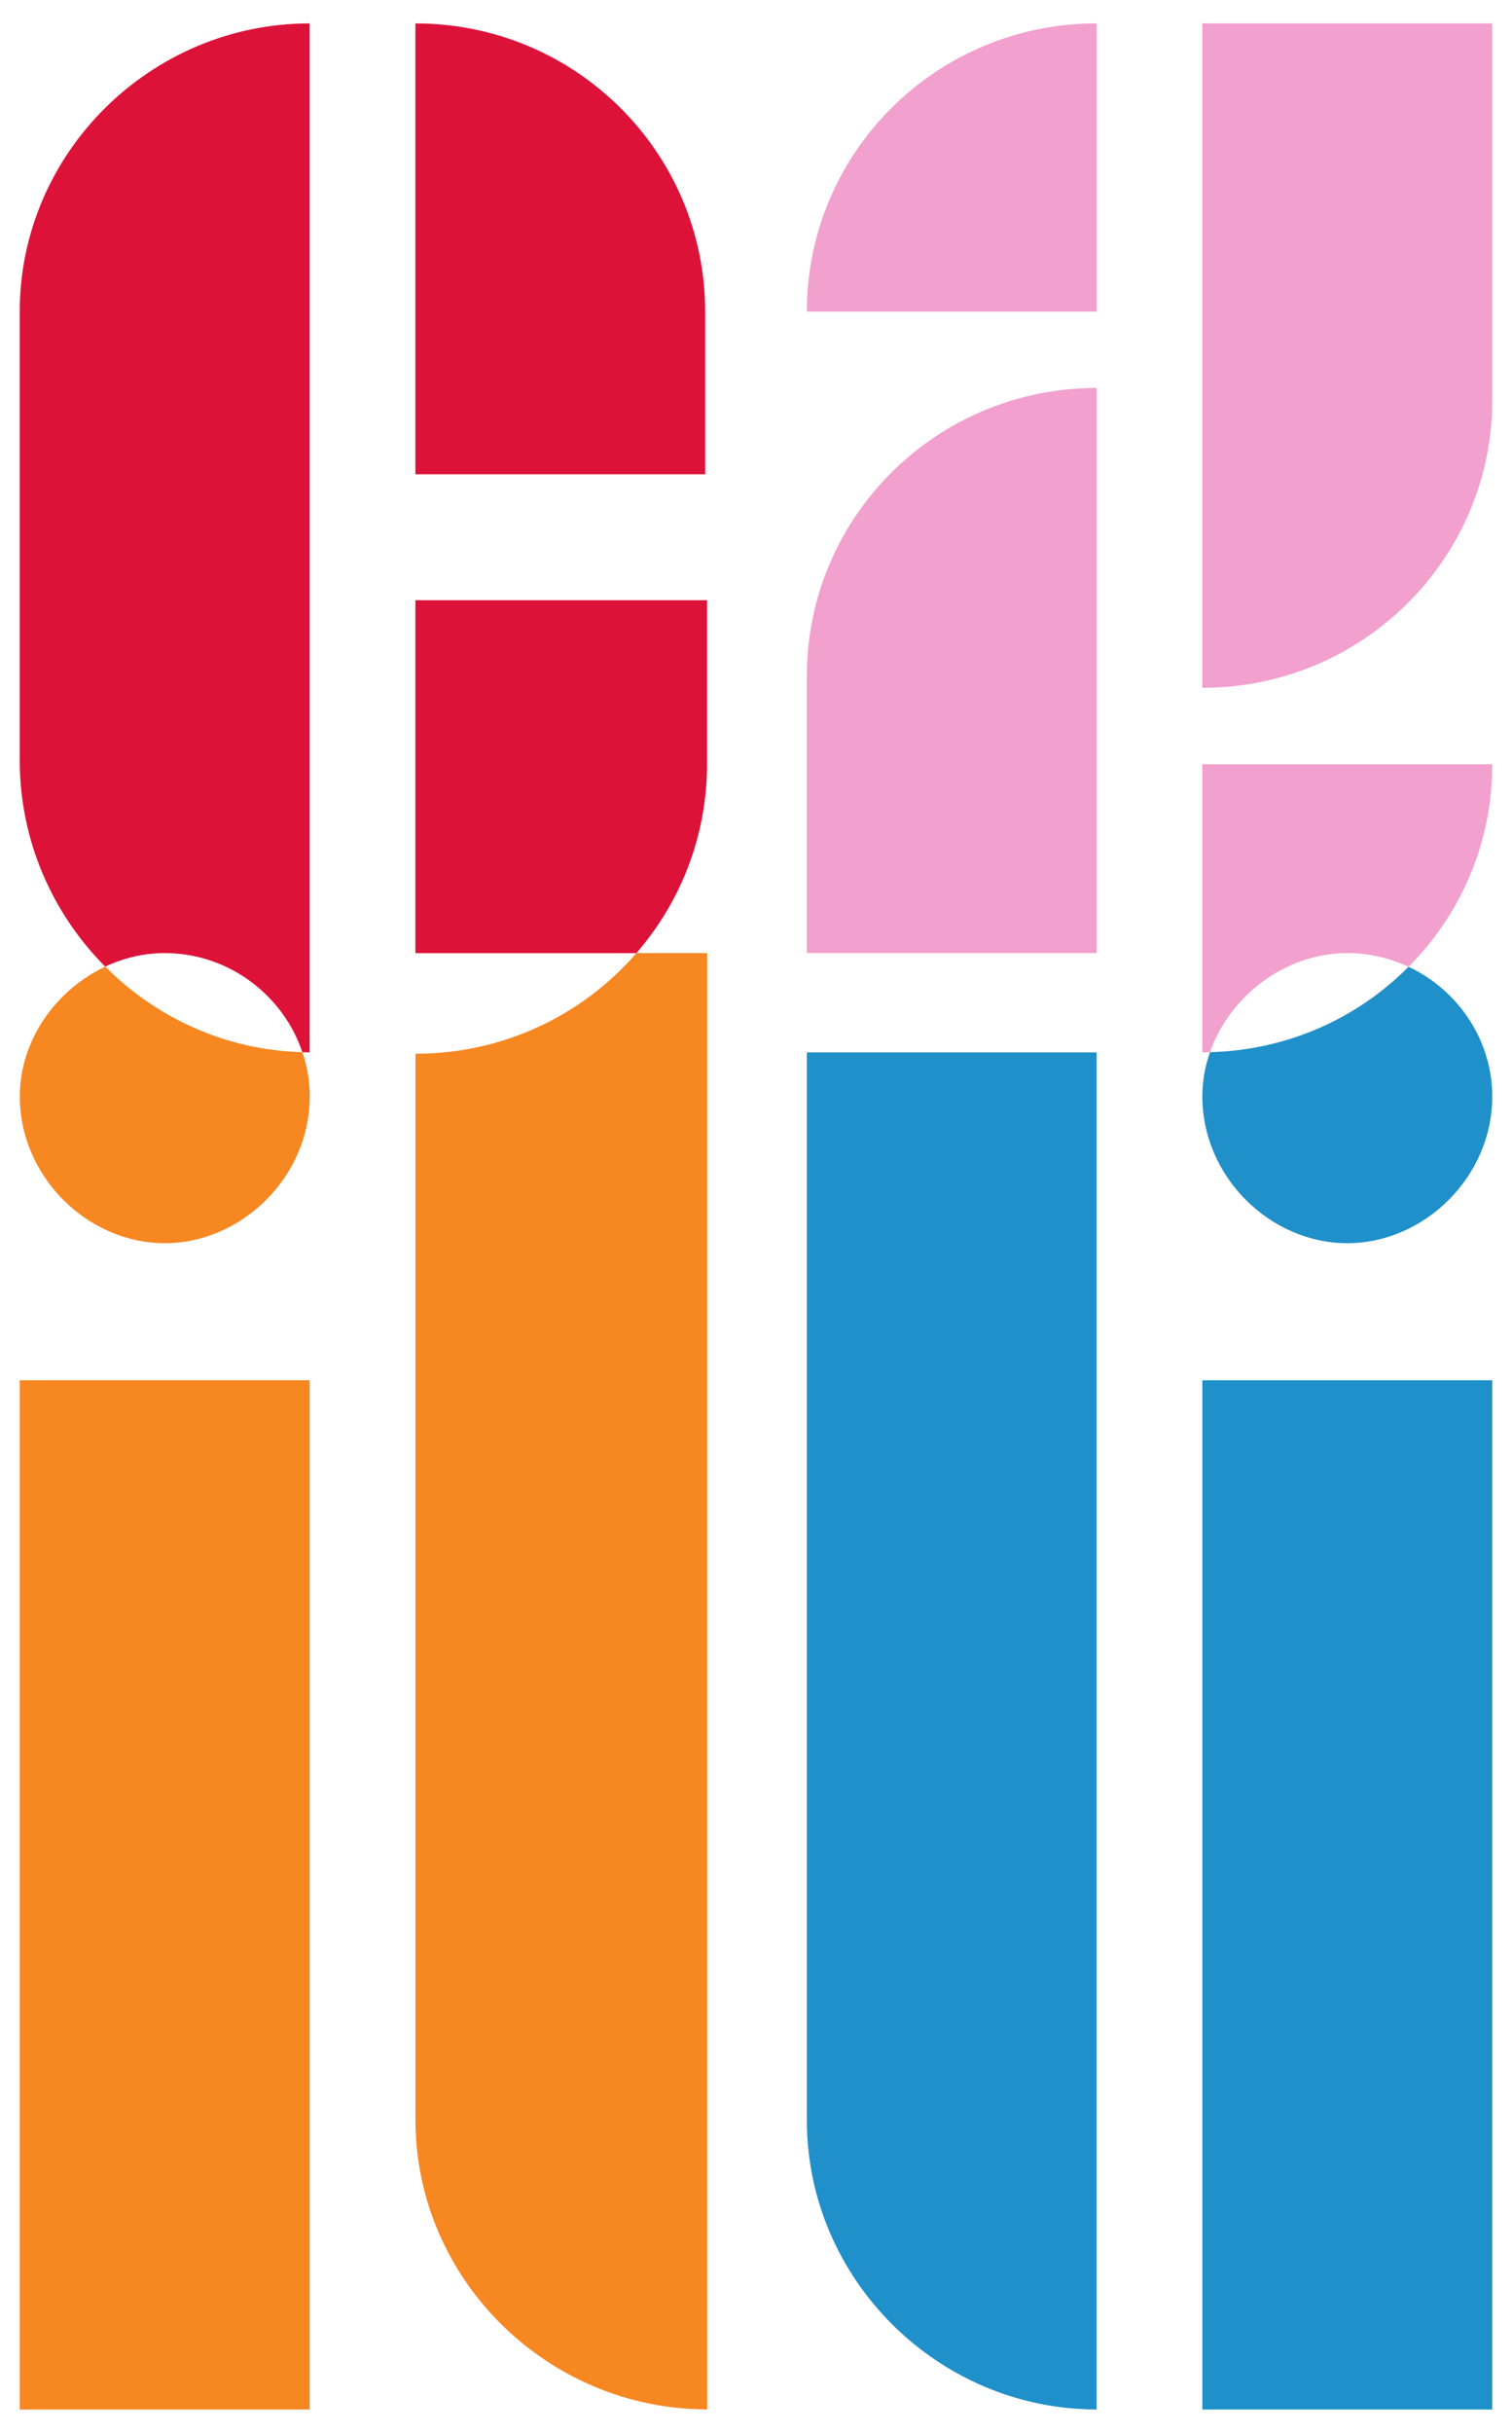
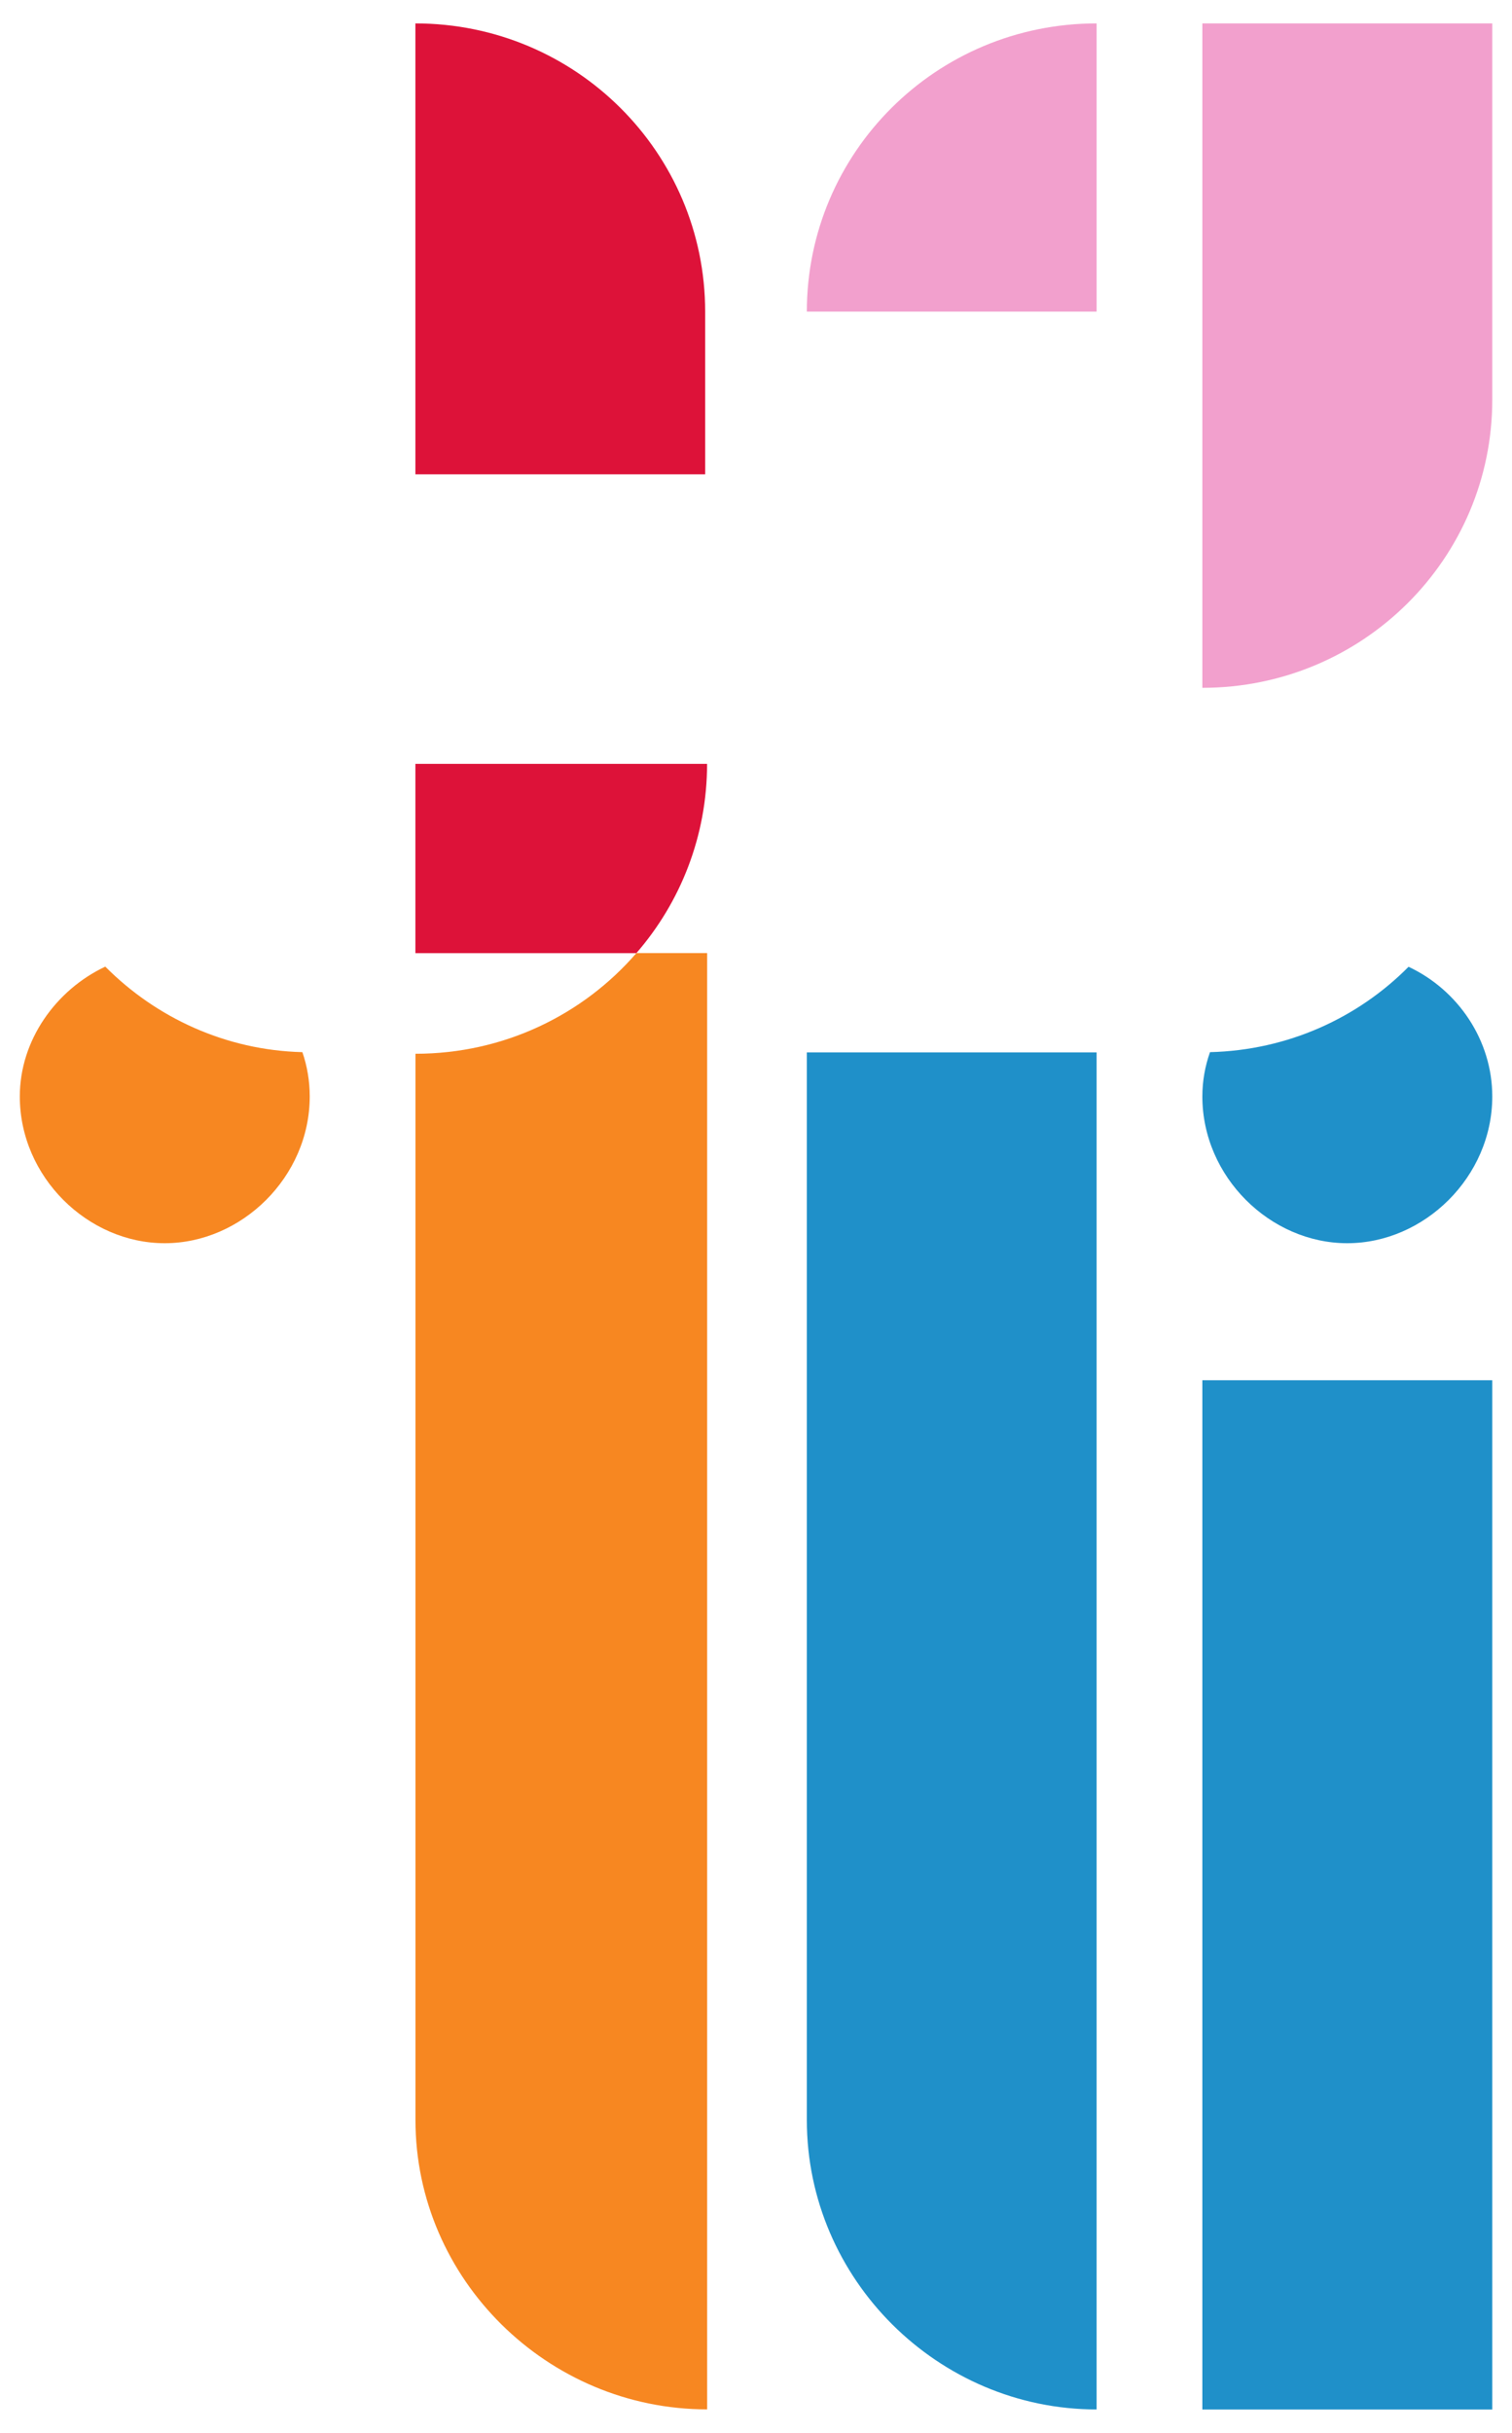
<svg xmlns="http://www.w3.org/2000/svg" id="Layer_1" viewBox="0 0 197.76 317.99">
  <defs>
    <style>.cls-1{fill:#f78721;}.cls-2{fill:#f2a0cd;}.cls-3{fill:#dd1239;}.cls-4{fill:#1f90c9;}</style>
  </defs>
  <g>
-     <path class="cls-3" d="M2.58,40.73v58.64c0,10.52,4.29,20.05,11.18,26.97,2.39-1.12,5.04-1.77,7.77-1.77,8.43,0,15.54,5.56,18.01,12.95,.31,.02,.65,.02,.96,.02V3.06C19.74,3.06,2.58,19.97,2.58,40.73Z" />
    <path class="cls-3" d="M54.33,3.06V61.99h37.9v-21.26c0-20.76-16.91-37.67-37.9-37.67Z" />
-     <path class="cls-3" d="M54.33,78.45v46.13h28.9c5.77-6.64,9.25-15.31,9.25-24.74v-21.39H54.33Z" />
+     <path class="cls-3" d="M54.33,78.45v46.13h28.9c5.77-6.64,9.25-15.31,9.25-24.74H54.33Z" />
  </g>
  <g>
    <path class="cls-2" d="M105.53,40.73h37.9V3.06c-21.01,0-37.9,16.91-37.9,37.67Z" />
-     <path class="cls-2" d="M105.53,88.36v36.21h37.9V50.71c-21.01,0-37.9,16.91-37.9,37.65Z" />
    <path class="cls-2" d="M157.26,3.06V89.9c21.01,0,37.92-16.91,37.92-37.65V3.06h-37.92Z" />
-     <path class="cls-2" d="M157.26,99.89v37.65c.33,0,.67,0,1-.02,2.58-7.39,9.89-12.95,17.95-12.95,2.87,0,5.58,.65,8.02,1.79,6.79-6.81,10.95-16.16,10.95-26.47h-37.92Z" />
  </g>
  <g>
    <path class="cls-1" d="M39.55,137.52c-10-.25-19.12-4.48-25.78-11.18-6.46,3.04-11.18,9.62-11.18,16.97,0,10.52,8.89,19.18,18.95,19.18s18.97-8.66,18.97-19.18c0-2-.33-3.96-.96-5.79Z" />
-     <rect class="cls-1" x="2.58" y="180.4" width="37.92" height="134.53" />
    <path class="cls-1" d="M83.24,124.57c-6.98,8.06-17.33,13.16-28.9,13.16v139.36c0,20.8,17.26,37.82,38.15,37.82V124.57h-9.25Z" />
  </g>
  <g>
    <path class="cls-4" d="M184.23,126.36c-6.62,6.68-15.79,10.91-25.97,11.16-.65,1.83-1,3.79-1,5.79,0,10.52,8.89,19.18,18.95,19.18s18.97-8.66,18.97-19.18c0-7.33-4.46-13.91-10.95-16.95Z" />
    <rect class="cls-4" x="157.26" y="180.4" width="37.92" height="134.53" />
    <path class="cls-4" d="M105.53,137.55v139.55c0,20.8,17.16,37.82,37.9,37.82V137.55h-37.9Z" />
  </g>
</svg>